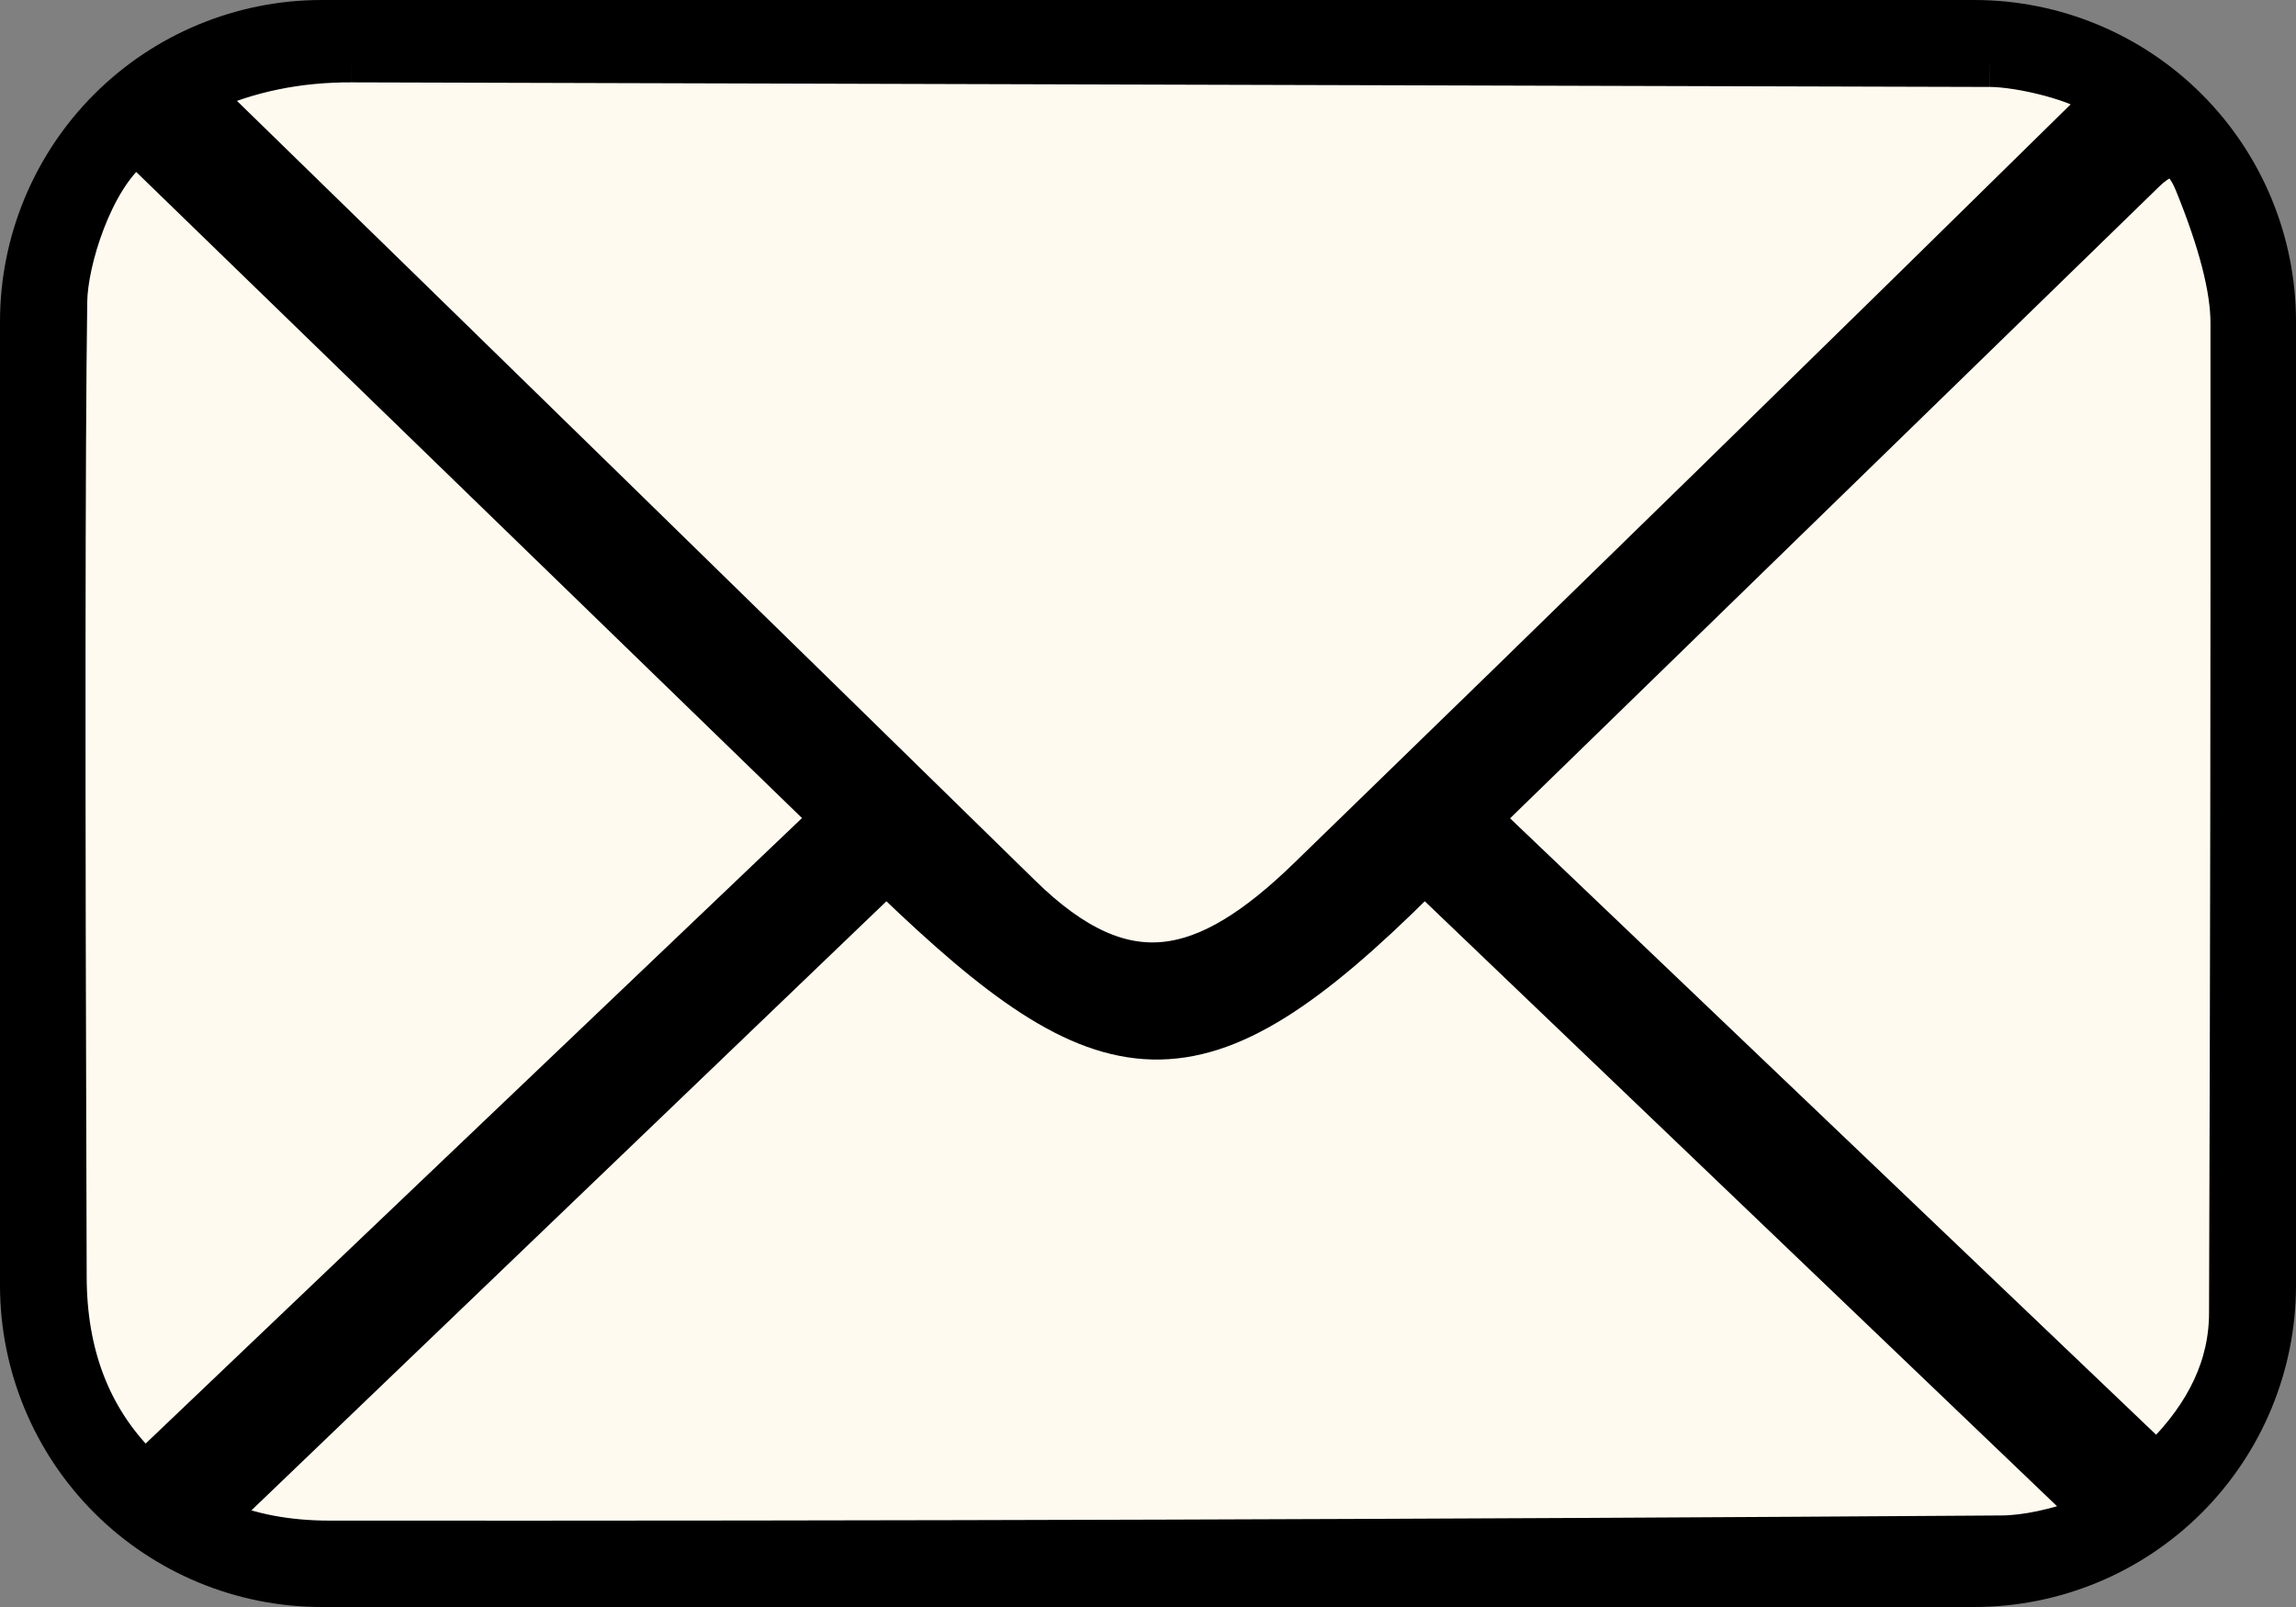
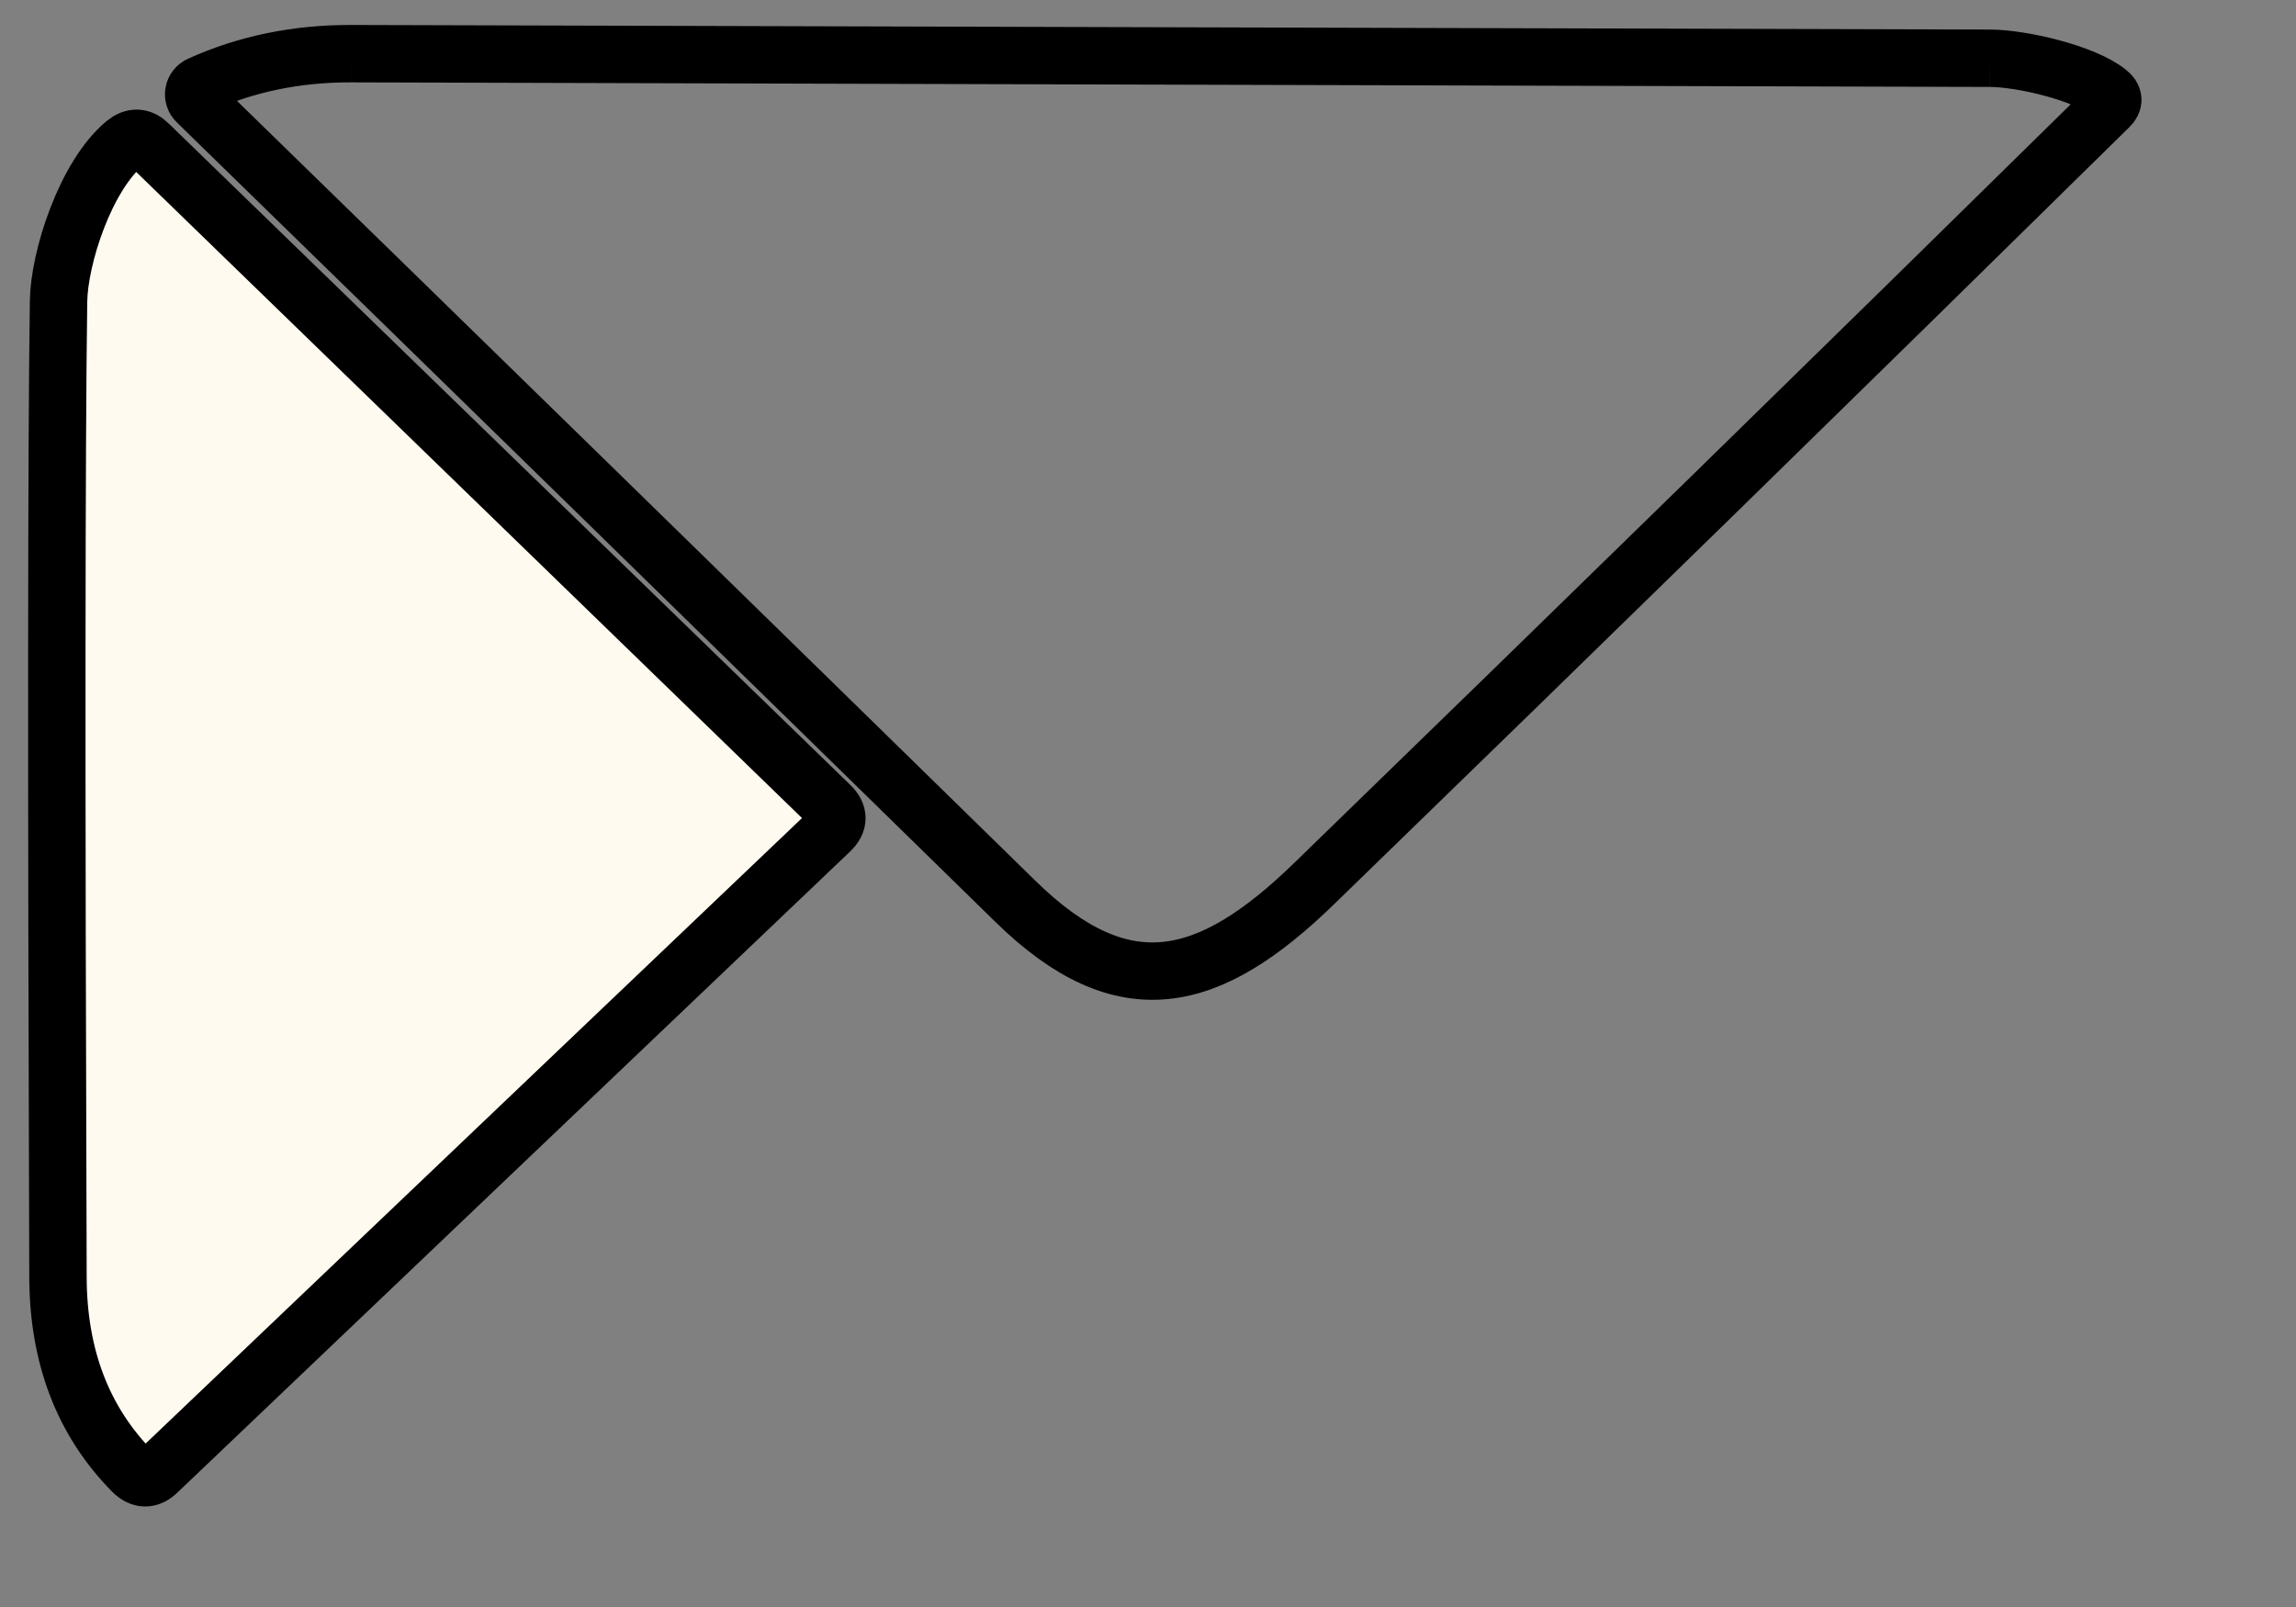
<svg xmlns="http://www.w3.org/2000/svg" width="80" height="56" viewBox="0 0 80 56" fill="none">
  <rect x="0" y="0" width="80" height="56" fill="#808080" stroke="none" />
-   <path d="M73.46 3.22C72.63 2.54 70.43 2.03 69.33 2.03L12.25 1.87C10.337 1.863 8.573 2.227 6.96 2.96C6.906 2.984 6.859 3.021 6.823 3.068C6.786 3.115 6.762 3.17 6.752 3.228C6.743 3.287 6.747 3.347 6.766 3.403C6.785 3.459 6.817 3.509 6.86 3.55C16.387 12.837 25.89 22.12 35.37 31.4C39.15 35.11 42.14 34.34 45.8 30.78C55.06 21.793 64.29 12.773 73.49 3.72C73.67 3.547 73.66 3.38 73.46 3.22Z" fill="#FFFAF0" />
  <path d="M69.33 2.03C70.43 2.03 72.63 2.54 73.46 3.22C73.66 3.38 73.67 3.547 73.49 3.72C64.29 12.773 55.06 21.793 45.8 30.78C42.14 34.34 39.15 35.11 35.37 31.4C25.89 22.12 16.387 12.837 6.86 3.55C6.817 3.509 6.785 3.459 6.766 3.403C6.747 3.347 6.743 3.287 6.752 3.228C6.762 3.17 6.786 3.115 6.823 3.068C6.859 3.021 6.906 2.984 6.96 2.96C8.573 2.227 10.337 1.863 12.25 1.87M69.33 2.03C50.303 1.977 31.277 1.923 12.25 1.87M69.33 2.03L12.25 1.87" stroke="black" stroke-width="2" />
  <path d="M4.35 4.99C2.97 6.14 2.06 8.99 2.04 10.5C1.967 15.573 1.96 26.907 2.02 44.5C2.027 47.273 2.893 49.533 4.62 51.28C4.907 51.567 5.197 51.57 5.49 51.29L28.94 28.94C29.233 28.653 29.233 28.367 28.94 28.08L5.19 5.03C4.923 4.763 4.643 4.75 4.35 4.99Z" fill="#FFFAF0" stroke="black" stroke-width="2" />
-   <path d="M76.74 6.26C76.227 5.007 75.487 4.853 74.52 5.8L51.59 28.12C51.317 28.387 51.317 28.653 51.59 28.92L74.75 51.02C75.01 51.273 75.27 51.273 75.53 51.02C77.157 49.407 77.97 47.65 77.97 45.75C78.01 34.25 78.027 22.75 78.02 11.25C78.02 10.017 77.593 8.353 76.74 6.26Z" fill="#FFFAF0" stroke="black" stroke-width="2" />
-   <path d="M72.93 53.14C73.35 52.987 73.4 52.757 73.08 52.45L50.08 30.44C49.78 30.153 49.483 30.157 49.19 30.45C41.63 37.97 38.68 37.53 31.3 30.42C31.02 30.153 30.743 30.153 30.47 30.42L7.35 52.6C7.07 52.86 7.103 53.067 7.45 53.22C8.617 53.733 9.967 53.99 11.5 53.99C30.913 54.003 50.33 53.943 69.75 53.81C70.623 53.803 71.683 53.58 72.93 53.14Z" fill="#FFFAF0" stroke="black" stroke-width="2" />
-   <path d="M80 44.79C80 47.763 78.819 50.614 76.717 52.717C74.614 54.819 71.763 56 68.79 56H11.21C8.237 56 5.386 54.819 3.283 52.717C1.181 50.614 0 47.763 0 44.79V11.21C0 8.237 1.181 5.386 3.283 3.283C5.386 1.181 8.237 0 11.21 0H68.79C71.763 0 74.614 1.181 76.717 3.283C78.819 5.386 80 8.237 80 11.21V44.79ZM73.46 3.22C72.63 2.54 70.43 2.03 69.33 2.03C50.303 1.977 31.277 1.923 12.25 1.87C10.337 1.863 8.573 2.227 6.96 2.96C6.906 2.984 6.859 3.021 6.823 3.068C6.786 3.115 6.762 3.17 6.752 3.228C6.743 3.287 6.747 3.346 6.766 3.403C6.785 3.459 6.817 3.509 6.86 3.55C16.387 12.837 25.89 22.12 35.37 31.4C39.15 35.11 42.14 34.34 45.8 30.78C55.06 21.793 64.29 12.773 73.49 3.72C73.67 3.547 73.66 3.38 73.46 3.22ZM4.35 4.99C2.97 6.14 2.06 8.99 2.04 10.5C1.967 15.573 1.96 26.907 2.02 44.5C2.027 47.273 2.893 49.533 4.62 51.28C4.907 51.567 5.197 51.57 5.49 51.29L28.94 28.94C29.233 28.653 29.233 28.367 28.94 28.08L5.19 5.03C4.923 4.763 4.643 4.75 4.35 4.99ZM76.74 6.26C76.227 5.007 75.487 4.853 74.52 5.8L51.59 28.12C51.317 28.387 51.317 28.653 51.59 28.92L74.75 51.02C75.01 51.273 75.27 51.273 75.53 51.02C77.157 49.407 77.97 47.65 77.97 45.75C78.01 34.25 78.027 22.75 78.02 11.25C78.02 10.017 77.593 8.353 76.74 6.26ZM72.93 53.14C73.35 52.987 73.4 52.757 73.08 52.45L50.08 30.44C49.78 30.153 49.483 30.157 49.19 30.45C41.63 37.97 38.68 37.53 31.3 30.42C31.02 30.153 30.743 30.153 30.47 30.42L7.35 52.6C7.07 52.86 7.103 53.067 7.45 53.22C8.617 53.733 9.967 53.99 11.5 53.99C30.913 54.003 50.33 53.943 69.75 53.81C70.623 53.803 71.683 53.58 72.93 53.14Z" fill="black" />
</svg>